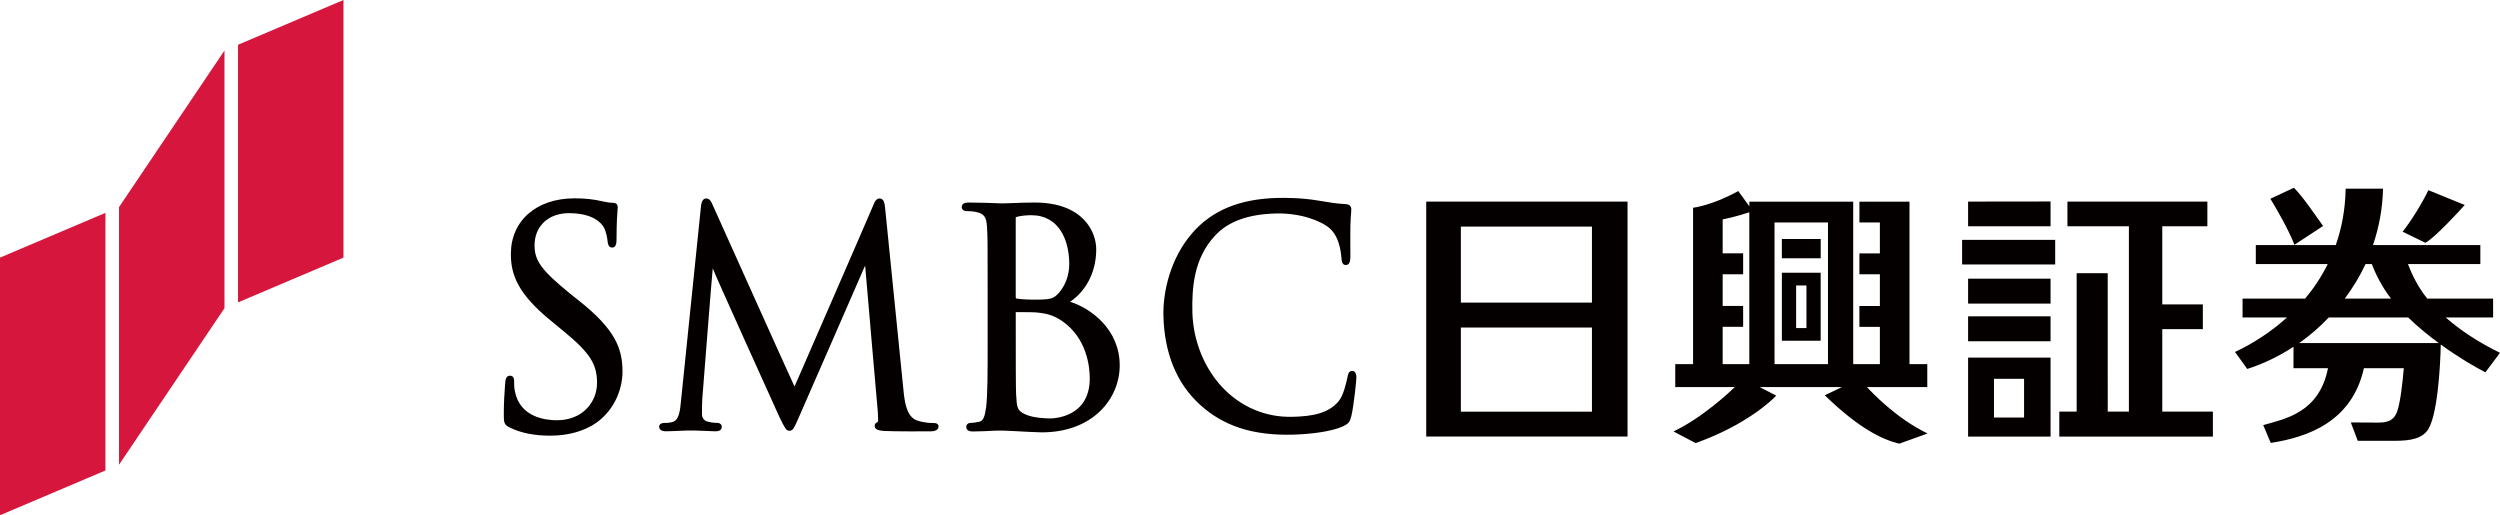
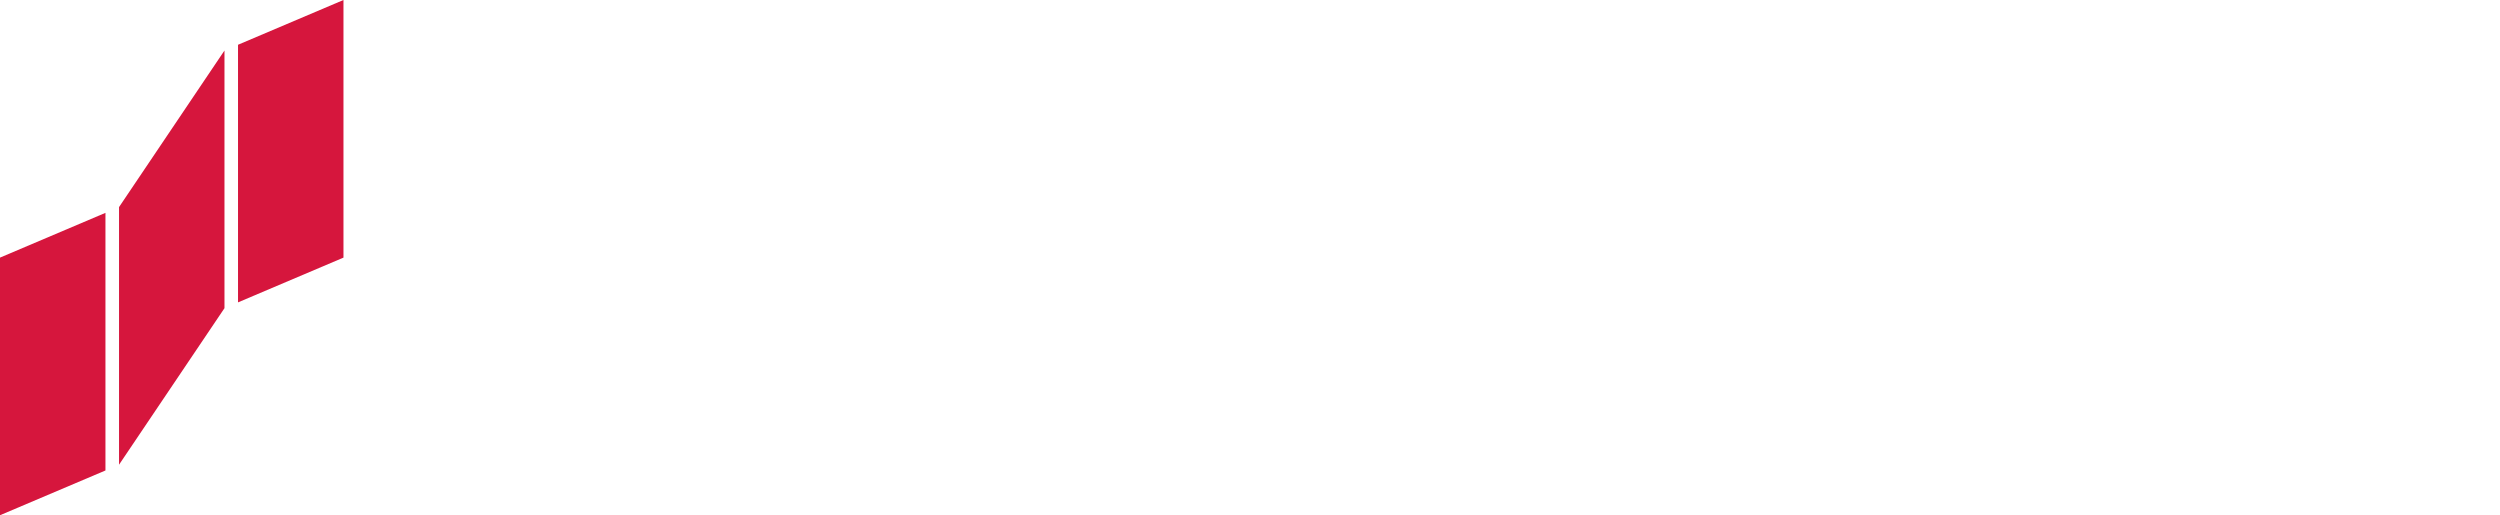
<svg xmlns="http://www.w3.org/2000/svg" version="1.1" id="レイヤー_1" x="0px" y="0px" width="837.683px" height="172.641px" viewBox="2.108 211.319 837.683 172.641" enable-background="new 2.108 211.319 837.683 172.641" xml:space="preserve">
  <g>
-     <path fill="#D6163D" d="M37.443,282.64v86.32l-35.335,15v-86.32L37.443,282.64z M81.861,226.319v86.321l35.335-15v-86.321   L81.861,226.319z M41.989,280.714v86.32l35.335-52.451v-86.338L41.989,280.714z" />
-     <path fill="#040000" d="M194.616,277.773c3.574,0,6.55,0.338,9.404,1.015c1.926,0.417,2.646,0.486,3.332,0.486   c1.154,0,1.735,0.477,1.735,1.423l-0.043,0.763c-0.104,1.345-0.347,4.511-0.347,9.794c0,1.05,0,3.019-1.44,3.019   c-1.275,0-1.431-1.214-1.544-1.969c-0.069-1.145-0.642-3.704-1.197-4.667c-0.798-1.475-3.548-4.893-11.781-4.893   c-6.871,0-11.512,4.337-11.512,10.801c0,5.171,2.342,8.337,11.868,16.136l2.776,2.203c12.389,9.762,14.826,16.18,14.826,23.98   c0,5.266-2.308,12.518-8.771,17.115c-4.043,2.813-9.396,4.32-15.451,4.32c-5.388,0-9.864-0.902-13.664-2.775l0,0   c-1.83-0.91-1.891-1.734-1.891-4.441c0-4.025,0.243-7.4,0.399-9.404c0,0,0.086-1.18,0.095-1.207   c0.061-0.736,0.191-2.271,1.527-2.271c1.432,0,1.432,1.301,1.432,1.838c0,0.877,0,2.213,0.295,3.531   c1.744,8.633,10.367,9.561,14.002,9.561c8.866,0,13.49-6.289,13.49-12.475c0-6.402-2.395-10.115-11.174-17.342l-4.485-3.697   c-10.957-8.996-13.212-15.355-13.212-22.156C173.266,285.278,181.854,277.773,194.616,277.773 M294.817,279.855   c0.052,0.061-26.33,60.667-26.486,60.98c-0.182-0.191-27.544-61.11-27.544-61.11c-0.382-0.911-0.919-1.909-2.047-1.909   c-1.336,0-1.614,1.666-1.727,2.386c0,0.043-6.706,65.283-6.706,65.283c-0.321,3.504-0.65,6.793-3.054,7.287   c-1.327,0.285-1.727,0.26-2.611,0.26c-0.954,0-1.674,0.529-1.674,1.215c0,0.598,0.304,1.588,2.299,1.588   c1.597,0,4.52-0.166,5.7-0.209c1.171-0.043,1.553-0.051,1.553-0.051h2.325c1.119,0,4.407,0.189,6.741,0.26   c0.798,0.025,2.377,0,2.377-1.588c0-0.686-0.66-1.232-1.483-1.232c-0.946,0-1.805-0.068-3.288-0.441   c-1.093-0.244-1.865-1.25-1.865-2.412c0-1.701,0-3.453,0.087-5.031c0,0,3.427-43.908,3.522-43.908   c-0.234,0,22.348,49.85,22.348,49.85c1.856,3.791,2.238,4.58,3.323,4.58c1.197,0,1.535-0.807,3.054-4.232   c0.043-0.01,22.331-51.133,22.331-51.133c-0.035,0,4.25,49.051,4.25,49.051c0.043,0.607,0.043,1.127,0.07,1.57   c0.069,0.814,0.069,1.734-0.139,1.838c-0.781,0.262-0.98,0.824-0.98,1.268c0,1.283,1.475,1.596,3.245,1.709   c3.591,0.191,13.499,0.131,15.477,0.131c2.473,0,2.681-1.207,2.681-1.588c0-0.355-0.147-1.197-1.475-1.197   c-0.859,0-3.184,0-5.752-0.867c-3.626-1.258-4.173-6.707-4.511-9.943l-6.159-61.126c-0.13-1.388-0.338-3.314-1.831-3.314   C295.65,277.817,295.121,279.083,294.817,279.855 M342.463,310.974c0,0.26,0.121,0.338,0.173,0.365   c0.642,0.096,2.395,0.381,5.83,0.381c5.518,0,6.637-0.174,8.51-2.352c2.152-2.463,3.41-5.941,3.41-9.561   c0-7.911-3.34-16.378-12.727-16.378c-1.214,0-3.158,0.13-4.581,0.477c-0.625,0.156-0.625,0.234-0.625,0.382v26.686H342.463z    M348.787,279.179c16.292,0,20.639,9.855,20.639,15.668c0,7.973-3.713,14.202-8.753,17.584c6.906,2.16,16.622,9.223,16.622,21.324   c0,11.131-8.97,22.436-26.13,22.436c-1.449,0-6.046-0.244-9.396-0.434l-3.834-0.166l-2.264,0.027   c-2.238,0.104-5.335,0.277-7.496,0.277c-0.555,0-2.308,0-2.308-1.553c0-0.625,0.468-1.318,1.518-1.318   c0.711,0,1.778-0.139,2.837-0.391c1.423-0.287,1.882-1.857,2.308-4.832c0.512-4.139,0.512-12.189,0.512-21.498v-17.525   c0-15.494,0-18.287-0.217-21.454c-0.191-3.34-0.989-4.416-3.713-4.988c-0.72-0.183-2.369-0.295-3.21-0.295   c-0.876,0-1.544-0.572-1.544-1.336c0-1.518,1.77-1.518,2.325-1.518c3.383,0,7.816,0.156,9.925,0.243l1.327,0.043l3.713-0.113   C343.625,279.274,346.106,279.179,348.787,279.179 M353.949,351.523c1.379,0,13.308-0.391,13.308-13.395   c0-3.869-0.911-13.498-9.317-19.285c-3.236-2.17-5.596-2.482-7.912-2.768h-0.069c-0.807-0.139-3.323-0.182-7.496-0.182v5.621   c0,7.479,0,19.979,0.104,21.438l0.009,0.406c0.26,4.537,0.33,5.484,2.932,6.732C348.319,351.445,353.038,351.523,353.949,351.523    M401.708,289.294c-7.53,8.58-9.986,20.041-9.769,27.918c0.347,12.57,4.433,22.539,12.18,29.643   c7.903,7.244,17.836,10.463,31.249,10.1c5.562-0.148,12.857-0.963,16.822-2.82c1.865-0.945,2.177-1.326,2.715-3.4   c0.842-3.479,1.727-12.225,1.692-12.986c-0.044-1.971-0.998-2.152-1.406-2.152c-1.292,0.035-1.405,1.311-1.587,2.125   c-0.442,1.936-1.258,5.996-3.02,8.111c-3.444,4.008-8.641,4.973-15.364,5.145c-9.092,0.252-17.524-3.365-23.814-10.184   c-5.934-6.473-9.474-15.451-9.76-24.631c-0.2-8.457,0.477-18.131,7.426-25.713c4.373-4.858,11.096-7.348,20.482-7.6   c8.268-0.226,15.183,2.438,18.105,4.979c2.247,1.935,3.522,5.37,3.896,9.552c0.139,1.17,0.096,2.786,1.553,2.733   c1.38-0.025,1.432-1.691,1.476-2.785l-0.018-3.513c0-2.16-0.026-4.833,0.018-6.741c0.052-2.177,0.164-3.453,0.233-4.32l0.078-1.318   c-0.034-1.067-0.642-1.64-1.891-1.735c-2.837-0.104-5.683-0.59-9.005-1.145l-0.382-0.061c-5.518-0.946-11.321-0.902-13.568-0.851   C417.54,277.964,408.283,281.79,401.708,289.294 M547.455,357.595h-67.46v-78.72h67.46V357.595z M535.526,321.072h-43.924v28.188   h43.924V321.072z M535.526,287.238h-43.924v25.47h43.924V287.238z M661.563,317.316h27.631v8.355h-27.631V317.316z    M661.563,331.144h27.631v26.469h-27.631V331.144z M670.238,351.228h10.081v-12.986h-10.081V351.228z M743.588,349.242v8.363   h-51.462v-8.363h5.813v-46.371h10.41l0.009,46.371h7.088v-62.107H694.85v-8.259h46.891v8.259h-15.112v26.191h13.595v8.275h-13.595   v27.641H743.588z M661.563,304.685h27.631v8.363h-27.631V304.685z M659.558,291.689h31.188v8.25h-31.188V291.689z M689.194,287.134   h-27.631v-8.268l27.631-0.035V287.134z M770.899,293.346c0,0-1.691-4.928-8.042-15.425l7.886-3.696   c3.236,3.349,6.107,7.687,9.769,12.822L770.899,293.346z M814.771,292.669l-7.617-3.713c2.698-3.323,6.68-9.734,8.632-13.916   l12.189,4.962C826.457,281.738,817.816,291.16,814.771,292.669 M808.95,299.808c1.136,3.002,3.271,7.67,6.48,11.574h22.053v6.316   h-15.876c4.745,4.172,10.767,8.205,18.184,11.842l-4.893,6.531c-3.314-1.691-8.971-4.971-14.957-9.309   c-0.13,7.461-1.162,24.855-4.624,28.994c-2.594,3.236-7.582,3.27-12.041,3.27h-11.148l-2.324-6.15c7.417,0,6.602,0.043,8.666,0.043   c2.976,0.01,5.57-0.217,6.862-3.713c1.024-2.906,1.813-9.43,2.221-14.514h-13.368c-4.008,18.027-18.956,23.137-31.215,25.037   l-2.524-5.969c7.4-2.117,18.748-4.146,21.706-19.068h-11.564l0.009-7.184c-4.858,3.176-10.081,5.717-15.503,7.436l-4.104-5.691   c5.864-2.742,11.929-6.594,17.421-11.557h-14.888v-6.314h20.96c2.897-3.445,5.457-7.297,7.574-11.574h-24.092v-6.384h26.798   c1.979-5.665,3.192-11.938,3.306-18.878h12.519c-0.13,6.611-1.345,12.944-3.349,18.878h35.96v6.384H808.95L808.95,299.808z    M794.731,299.808c-1.918,4.121-4.286,7.99-6.958,11.574h15.529c-2.915-3.662-5.231-8.295-6.455-11.574H794.731z M819.273,326.269   c-3.47-2.541-7.001-5.422-10.254-8.57H782.42c-3.028,3.174-6.342,6.072-9.899,8.563L819.273,326.269z M599.168,302.699h12.996   v22.799h-12.996V302.699z M603.94,321.246h3.462v-14.287h-3.462V321.246z M647.986,356.564l-9.482,3.418   c-5.647-1.354-13.508-5.084-24.959-16.215l5.76-2.758h-27.579l5.544,2.871c-1.362,1.51-10.012,9.83-26.998,15.91l-7.426-3.904   c9.682-4.57,18.938-13.299,20.569-14.877h-19.972v-7.67l5.969-0.008v-52.4c0,0,6.351-0.729,15.147-5.596l3.705,5.119v-1.57h34.806   v54.456h8.936v-12.502h-6.862v-6.992h6.862v-10.627h-6.862v-7.001h6.862v-10.35h-6.854v-6.984h16.778v54.456h5.96v7.678h-20.205   C629.125,342.605,637.497,351.541,647.986,356.564 M588.255,282.432c-4.043,1.379-7.765,2.169-8.927,2.395V296.2h6.862v7.01h-6.862   v10.627h6.862v6.992h-6.862v12.502h8.927V282.432z M614.611,285.868h-17.906v47.472h17.906V285.868z M612.173,297.866H599.16   v-6.455h13.014V297.866z" />
+     <path fill="#D6163D" d="M37.443,282.64v86.32l-35.335,15v-86.32L37.443,282.64z M81.861,226.319v86.321l35.335-15v-86.321   z M41.989,280.714v86.32l35.335-52.451v-86.338L41.989,280.714z" />
  </g>
</svg>